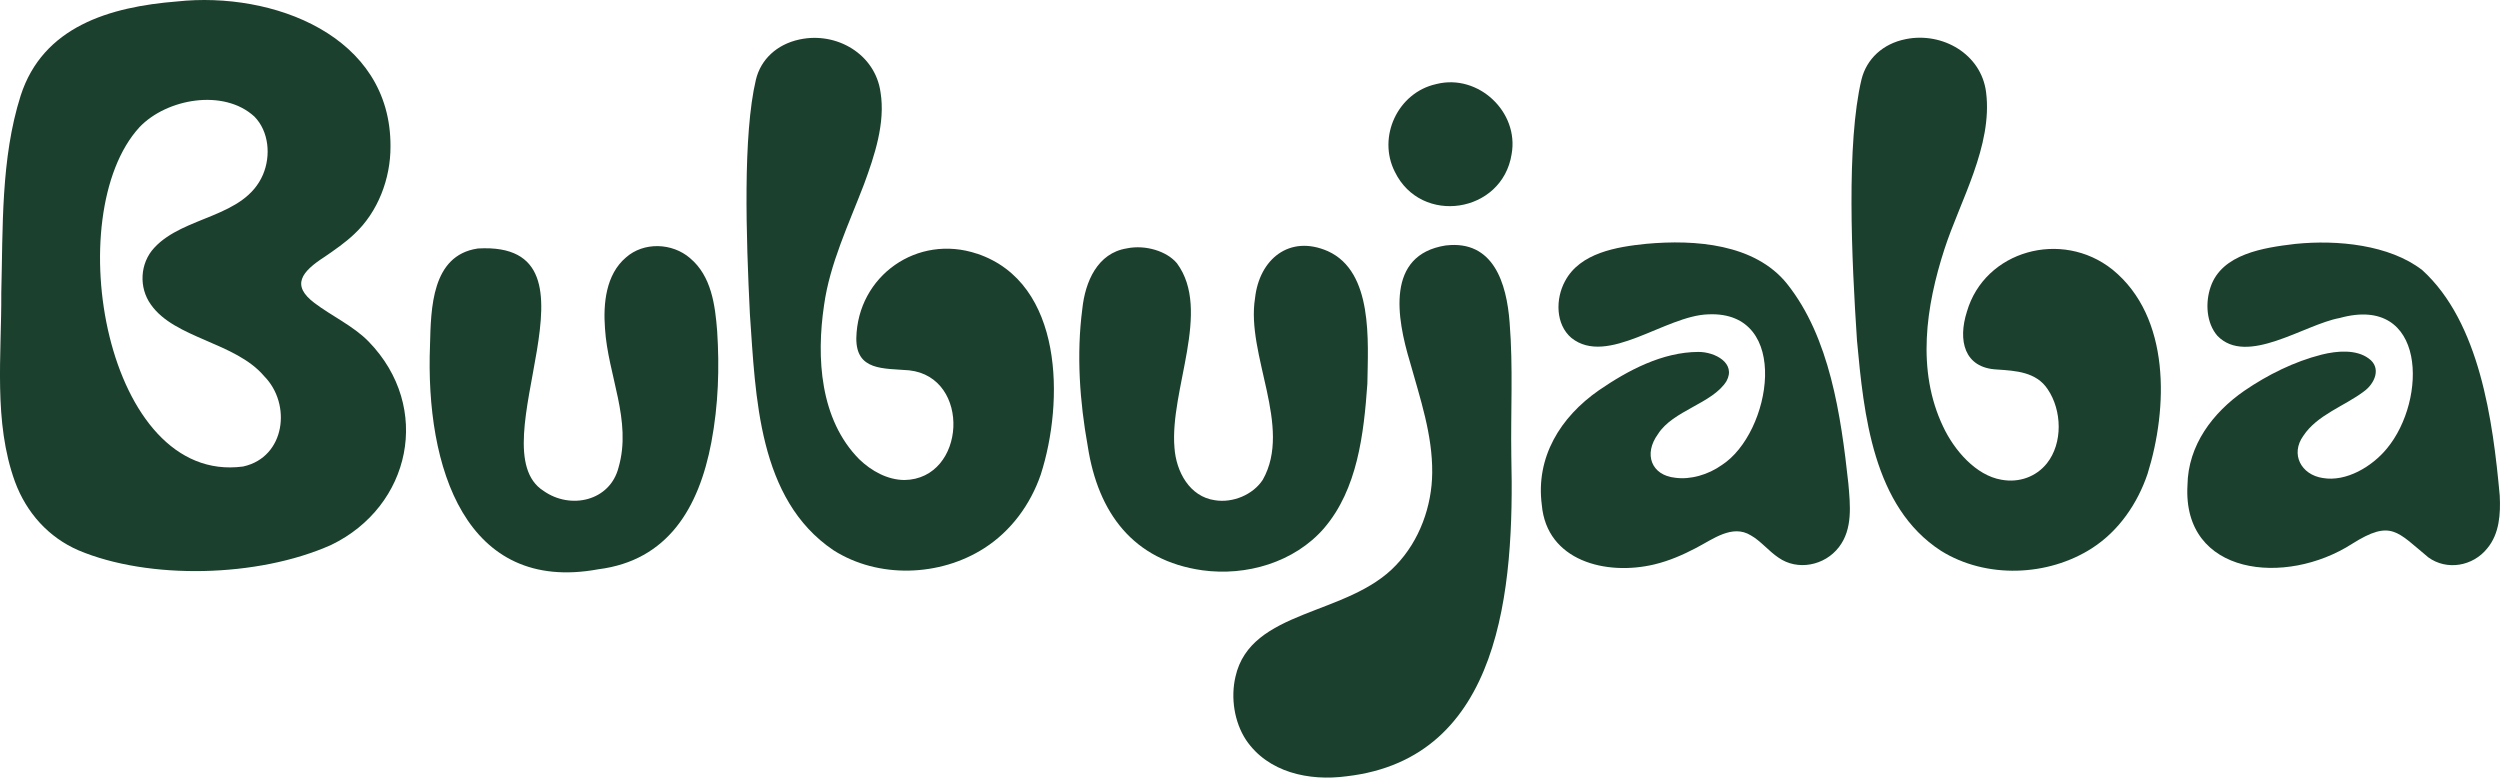
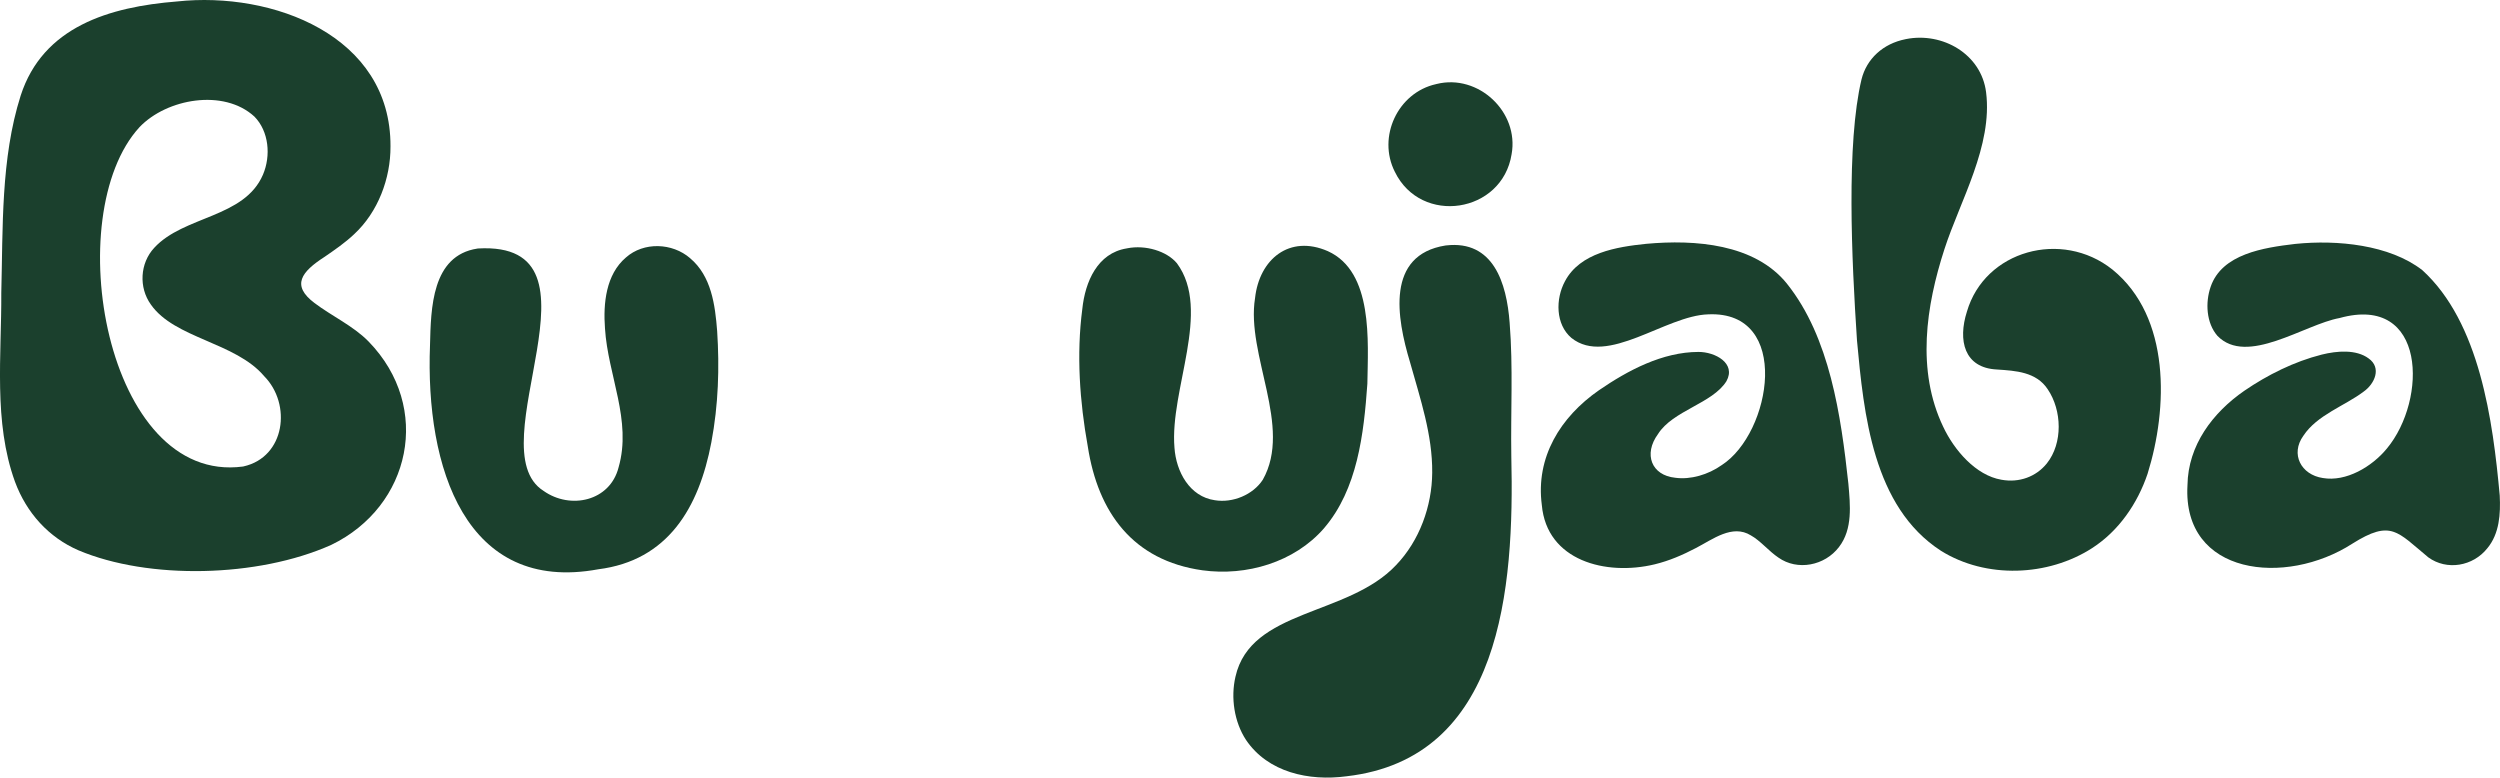
<svg xmlns="http://www.w3.org/2000/svg" viewBox="0 0 776.84 241.64" data-name="Layer 2" id="Layer_2">
  <defs>
    <style>
      .cls-1 {
        fill: #1b402d;
      }
    </style>
  </defs>
  <g data-name="Layer 1" id="Layer_1-2">
    <g>
      <path d="M114.42,106.01c-4.7-4.76-11.39-7.84-16.69-11.85-7.32-5.5-4.08-9.7,3.15-14.36,3.18-2.19,6.34-4.35,9.18-7.04,7.38-6.84,11.33-17.27,11.28-27.28C121.5,10.98,84.6-2.74,55.05.45,34.01,2.12,13.32,8.28,6.41,29.75.21,49.29.93,70.83.4,91.01c.12,19.27-2.5,40.07,4.25,58.67,3.59,9.72,10.49,17.32,19.75,21.33,21.73,9.17,55.66,8.52,78.5-1.68,24.77-11.95,31.52-42.72,11.67-63.17l-.15-.14ZM75.67,144.93l-.18.04c-42.73,5.67-57.12-78.25-32.14-105.46,8.44-8.87,26.18-12.05,35.71-3.28,4.51,4.6,5.16,12.14,2.66,18.03-5.77,13.5-24.59,12.74-33.78,22.73-4.47,4.79-4.86,12.36-1.06,17.64,7.37,10.57,26.26,11.68,35.21,22.26,8.61,8.72,6.52,25.14-6.42,28.04Z" class="cls-1" />
      <path d="M656.38,83.74c-15.7-12.5-39.65-5.91-45.19,13.1-2.83,8.88-.92,17.49,9.35,17.98,5.82.39,12.21.74,15.76,6.14,4.43,6.54,4.76,16.74-.28,23.05-3.36,4.17-8.63,6.06-14.11,5.06-7.95-1.35-14.67-9.18-18.09-16.46-8.36-17.47-5.36-37.5.41-55.26,4.83-14.9,15.02-32.07,12.92-48.67-1.47-11.85-13.5-18.78-24.86-16.54l-.18.04c-7.01,1.39-12.09,6.12-13.67,12.49-4.75,19.88-3.08,55.91-1.41,81.09,2.12,23,4.95,51.72,26.11,65.4,14,8.74,33.25,8,46.97-.85,8.31-5.37,14.1-13.86,17.22-23.09,6.34-20.32,7.25-48.69-10.92-63.46Z" class="cls-1" />
-       <path d="M303.64,78.85c-18.57-6.25-37.14,6.86-37.55,26.21-.1,10.19,8.39,9.36,16.41,10.01,19.39,2.1,17.74,33.77-1.45,34.09-5.22-.04-10.22-2.74-14.08-6.48-12.2-12.34-13.33-31.56-10.9-47.89,1.79-12.84,7.64-25.07,12.38-37.45,3.33-9.02,6.7-19.16,5.17-28.64-1.63-11.89-13.64-18.89-25.11-16.45l-.18.04c-6.94,1.51-11.94,6.18-13.44,12.47-4.08,17.23-3.05,48.77-1.87,72.81,1.81,25.67,2.51,57.56,25.96,73.4,13.94,8.88,33.07,8.22,46.86-.63,8.39-5.37,14.38-13.64,17.56-22.87,7.25-22.53,7.19-59.55-19.74-68.63Z" class="cls-1" />
      <path d="M469.1,100.3c-.92-12.41-5.08-25.71-19.72-24.04l-.2.02c-18.59,2.95-15.19,22.48-11.05,36.21,3.19,11.41,7.02,22.61,6.91,34.4-.07,10.37-3.95,21.14-11.23,28.71-14.99,15.93-45.18,13.57-49.91,34.69-1.51,6.51-.38,14.06,3.28,19.63,6.82,10.1,19.56,12.86,31.23,11.3,48.19-5.55,52.18-58.31,51.21-99.46-.22-13.89.59-27.52-.52-41.47Z" class="cls-1" />
      <path d="M776.76,154.03c-2.12-23.32-6.22-53.89-24.09-70.11-10.21-7.9-26.47-9.44-39.31-8.14l-.2.02c-9.71,1.15-22.74,3.08-26.23,13.32-1.7,4.9-1.36,11.24,2.1,15.23,9.15,9.47,27.05-3.55,37.94-5.52,27.04-7.53,27.36,25.37,14.72,40.55-4.64,5.66-12.67,10.41-19.9,9.16-6.8-1.02-10.14-7.46-6.05-13.13,4.26-6.48,12.81-9.25,18.72-13.71,3.44-2.41,5.69-7.42,1.55-10.33-3.84-2.84-9.79-2.37-14.57-1.18-8.6,2.18-16.83,6.3-24.05,11.24-9.77,6.76-17.5,16.91-17.66,29.36-1.6,28.05,30.53,31.5,51.21,18.16,12.1-7.6,13.93-3.75,23.64,4.25,5.74,4.16,13.87,2.79,18.34-2.85,3.75-4.52,4.13-10.69,3.84-16.32Z" class="cls-1" />
      <path d="M555.29,88.17c-10.05-12.47-28.66-13.77-43.68-12.41l-.19.02c-9.01.93-20.45,2.75-25.13,11.62-2.96,5.48-2.96,13.39,2.02,17.62,11.17,8.89,29.22-6.98,42.52-7.34,25.99-1.17,19.67,36.95,4.12,46.88-4.14,2.93-9.62,4.55-14.37,3.9-7.43-.75-9.94-7.34-5.4-13.55,4.61-7.36,16.96-9.51,21.29-16.46,3.09-5.58-3.54-9.12-8.71-9.09-11.16.02-21.88,5.71-30.9,11.9-12.02,8.35-19.71,20.84-17.76,35.66,1.52,17.33,19.92,22.1,35.06,18.44,4.51-1.09,8.74-2.92,12.85-5.08,5.21-2.69,11.29-7.48,17.04-3.92,2.95,1.62,5.61,4.93,8.57,6.9,5.9,4.18,14.4,2.54,18.83-3.29,4.3-5.57,3.49-13.07,2.91-19.68-2.3-21.22-5.79-45.49-19.05-62.09Z" class="cls-1" />
      <path d="M411.42,164.14c10.38-12.08,12.37-29.27,13.47-44.9.19-13.15,1.88-34.78-12.27-41.19-11.95-5.24-21.31,2.51-22.63,14.58-2.85,17.62,11.71,39.97,2.41,56.44-3.03,4.67-9.33,7.28-14.89,6.37-7.85-1.11-12.05-8.86-12.56-16.33-1.52-18.05,11.64-42.56.77-57.3-3.16-3.79-9.77-5.78-15.43-4.66l-.19.04c-9.06,1.46-12.91,10.32-13.79,18.86-1.84,14.08-.81,28.73,1.71,42.69,3.19,20.62,14.12,35.44,35.62,38.47,13.67,1.88,28.58-2.48,37.78-13.06Z" class="cls-1" />
      <path d="M214.46,80.24c-5.55-4.81-14.43-5.14-19.96-.23-6.23,5.3-7.09,14.3-6.51,22.04.91,14.6,8.41,28.6,4.23,43.16-2.66,10.56-15,13.21-23.31,7.33-21.09-13.3,22.31-77.73-20.37-75.33l-.2.03c-14.22,2.17-14.43,18.6-14.72,29.98-1.5,38.02,11.02,77.32,52.32,69.67,21.53-2.72,31.23-19.01,35.1-39.44,2.21-11.71,2.54-23.24,1.81-34.53-.63-8.19-1.81-17.14-8.4-22.68Z" class="cls-1" />
      <path d="M446.4,26.1l-.19.05c-11.87,2.64-18.28,16.4-12.78,27.24,8.16,16.76,33.37,12.9,36.28-5.47,2.38-13.14-10.36-25.05-23.31-21.82Z" class="cls-1" />
    </g>
  </g>
</svg>